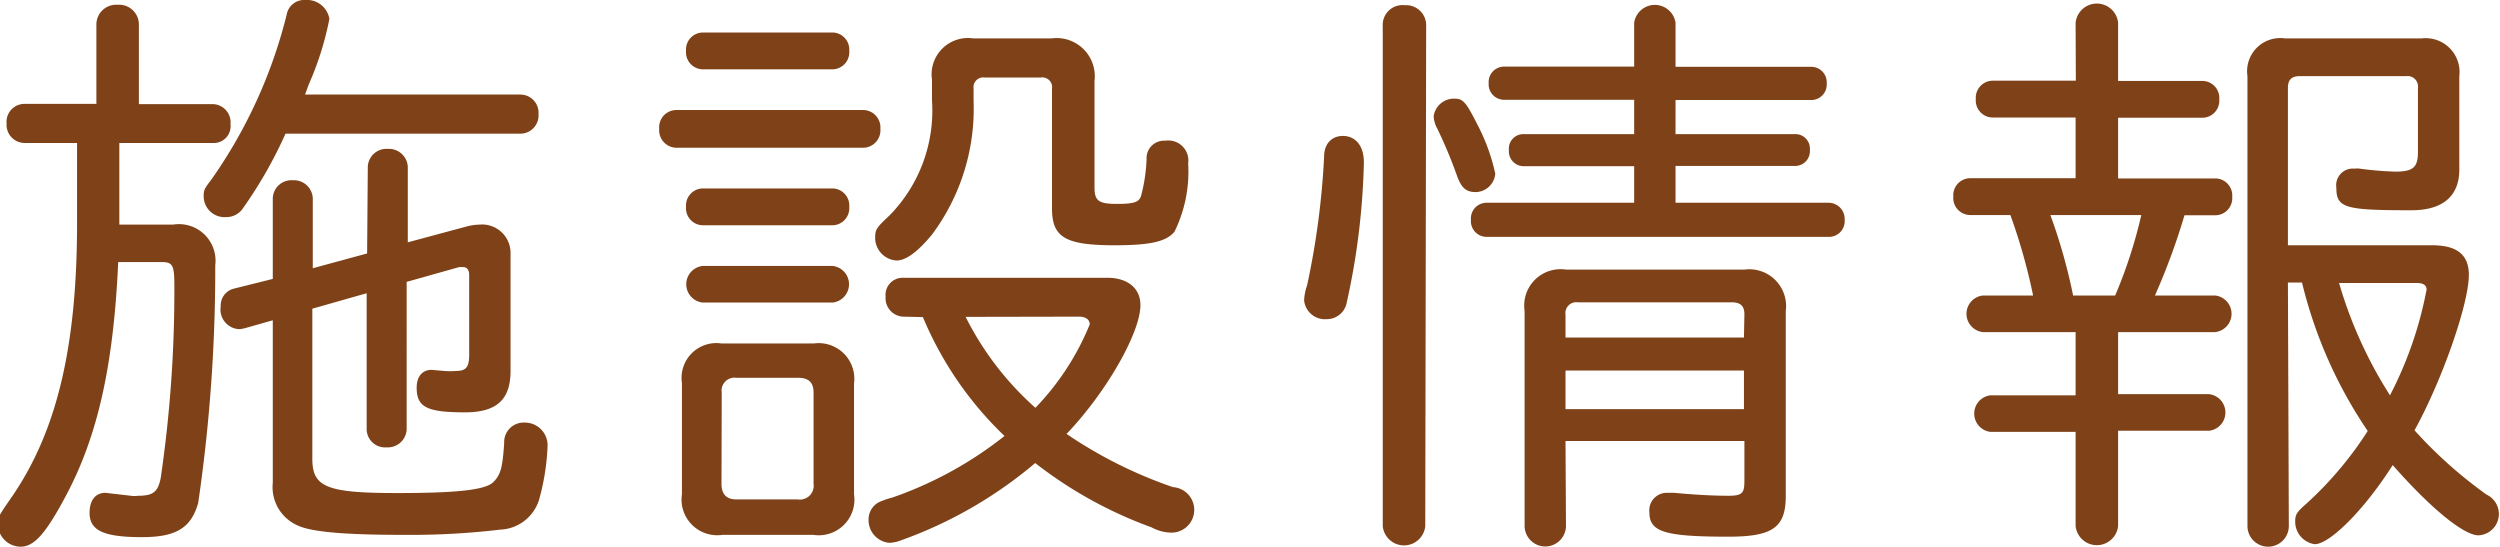
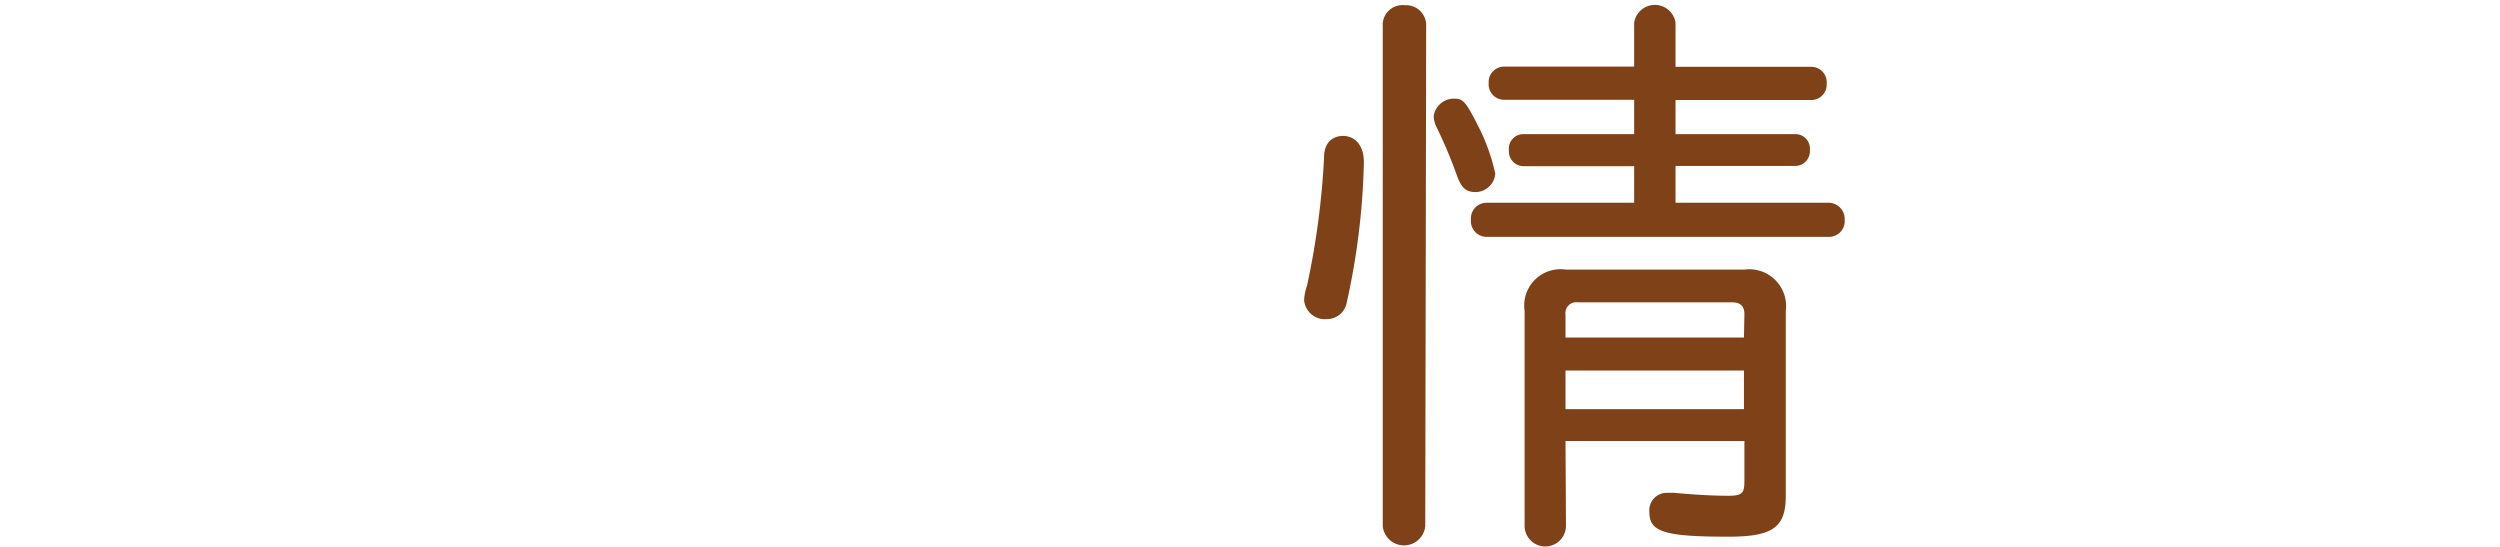
<svg xmlns="http://www.w3.org/2000/svg" viewBox="0 0 109.98 24.05">
  <defs>
    <style>.cls-1{fill:#7f4218;}</style>
  </defs>
  <title>title05</title>
  <g id="レイヤー_2" data-name="レイヤー 2">
-     <path class="cls-1" d="M4.24,1.07A.87.87,0,0,1,5.17.21a.87.87,0,0,1,.94.86V4.58H9.36a.8.8,0,0,1,.78.88.74.74,0,0,1-.78.83H5.25V9.88H7.62a1.61,1.61,0,0,1,1.85,1.79,71.18,71.18,0,0,1-.75,10.45c-.31,1.12-1,1.51-2.47,1.51-1.69,0-2.31-.29-2.31-1.07,0-.55.26-.88.7-.88l1.12.13a1.06,1.06,0,0,0,.31,0c.68,0,.88-.18,1-.78a56.72,56.72,0,0,0,.6-8.5c0-.86-.08-1-.55-1H5.2C5,16,4.32,19.14,2.91,21.79c-.88,1.66-1.4,2.26-2,2.26a1,1,0,0,1-1-1c0-.31,0-.31.65-1.25,2-2.94,2.83-6.71,2.83-12V6.29H1.07a.8.8,0,0,1-.78-.86.79.79,0,0,1,.78-.86H4.24ZM22.91,4.16a.8.8,0,0,1,.78.86.8.8,0,0,1-.78.86H12.56a19.32,19.32,0,0,1-1.87,3.28.87.87,0,0,1-.73.39.92.92,0,0,1-1-.91c0-.23,0-.31.31-.7A21.65,21.65,0,0,0,12.61.65.78.78,0,0,1,13.42,0a1,1,0,0,1,1.07.83,13.41,13.41,0,0,1-.91,2.89l-.16.44Zm-6.73,3.2a.82.82,0,0,1,.88-.81.83.83,0,0,1,.88.81v3.3l2.6-.7a2.51,2.51,0,0,1,.57-.08,1.25,1.25,0,0,1,1.35,1.27v5.17c0,1.25-.6,1.82-2,1.82-1.69,0-2.13-.23-2.13-1.09,0-.49.26-.78.65-.78l.57.05a3,3,0,0,0,.49,0c.47,0,.6-.16.6-.73V12.09c0-.21-.1-.34-.26-.34l-.18,0-2.31.65V18.9a.83.83,0,0,1-.88.78.81.81,0,0,1-.88-.78v-6l-2.39.68v6.6c0,1.25.62,1.51,3.74,1.51,2.57,0,3.85-.13,4.21-.47s.42-.73.49-1.72a.86.86,0,0,1,.91-.91,1,1,0,0,1,1,1A10.14,10.14,0,0,1,23.71,22,1.87,1.87,0,0,1,22,23.3a33.35,33.35,0,0,1-4.21.23c-2.65,0-4.11-.13-4.71-.42A1.84,1.84,0,0,1,12,21.24V14.09l-1.2.34a1.55,1.55,0,0,1-.26.05.86.86,0,0,1-.83-1,.76.76,0,0,1,.57-.78L12,12.27V8.74a.82.82,0,0,1,.88-.81.83.83,0,0,1,.88.81V11.8l2.39-.65Z" />
-     <path class="cls-1" d="M38,4.84a.77.77,0,0,1,.73.83A.77.77,0,0,1,38,6.5H29.8A.77.77,0,0,1,29,5.67a.76.76,0,0,1,.75-.83ZM35.8,15.11a1.57,1.57,0,0,1,1.77,1.77v4.86a1.57,1.57,0,0,1-1.79,1.79h-4A1.57,1.57,0,0,1,30,21.74V16.85a1.53,1.53,0,0,1,1.74-1.74Zm.83-13.68a.75.75,0,0,1,.73.81.75.75,0,0,1-.73.81H30.91a.75.75,0,0,1-.73-.81.75.75,0,0,1,.73-.81Zm0,6.86a.75.75,0,0,1,.73.81.75.75,0,0,1-.73.81H30.91a.75.75,0,0,1-.73-.81.75.75,0,0,1,.73-.81Zm0,3.41a.81.81,0,0,1,0,1.61H30.91a.81.81,0,0,1,0-1.61Zm-4.89,9.59c0,.44.21.68.65.68h2.7a.61.61,0,0,0,.7-.7v-4c0-.44-.21-.65-.68-.65H32.4a.57.57,0,0,0-.65.65Zm8-7.36a.81.81,0,0,1-.78-.88.75.75,0,0,1,.75-.83h9c.91,0,1.46.47,1.46,1.2,0,1.22-1.51,3.85-3.25,5.67a19.71,19.71,0,0,0,4.68,2.34,1,1,0,0,1-.13,2,1.9,1.9,0,0,1-.81-.23,18.68,18.68,0,0,1-5.12-2.83,19,19,0,0,1-5.93,3.41,1.5,1.5,0,0,1-.49.1,1,1,0,0,1-.91-1,.86.86,0,0,1,.44-.78,3.47,3.47,0,0,1,.6-.21,16.78,16.78,0,0,0,4.94-2.71,15.51,15.51,0,0,1-3.59-5.23ZM46.25,1.69a1.68,1.68,0,0,1,1.9,1.87V8.24c0,.6.18.73,1,.73s1-.1,1.07-.44A7.33,7.33,0,0,0,50.44,7a.77.77,0,0,1,.83-.81.88.88,0,0,1,1,1,6,6,0,0,1-.6,3c-.36.44-1.07.6-2.63.6-2.16,0-2.76-.34-2.76-1.61V3.9a.43.43,0,0,0-.49-.49H43.32a.43.43,0,0,0-.49.49v.55A9.26,9.26,0,0,1,41,10.32c-.62.75-1.14,1.14-1.56,1.14a1,1,0,0,1-.94-1c0-.36.05-.44.65-1A6.59,6.59,0,0,0,41,4.42V3.51a1.6,1.6,0,0,1,1.82-1.82ZM42.48,13.94a13.31,13.31,0,0,0,3.07,4,11.54,11.54,0,0,0,2.39-3.67c0-.21-.18-.34-.47-.34Z" />
    <path class="cls-1" d="M60,7.15a31.4,31.4,0,0,1-.75,6.14.89.89,0,0,1-.88.75.92.92,0,0,1-1-.83,2.29,2.29,0,0,1,.13-.65,34.78,34.78,0,0,0,.75-5.67c0-.57.34-.91.83-.91S60,6.34,60,7.15Zm2.7,16a.94.94,0,0,1-1.87,0v-22A.87.87,0,0,1,61.8.23a.88.88,0,0,1,.94.86ZM65.05,5.59a8.52,8.52,0,0,1,.73,2.05.88.88,0,0,1-.86.81c-.42,0-.62-.18-.81-.68a20.72,20.72,0,0,0-.88-2.11,1.25,1.25,0,0,1-.16-.55A.9.9,0,0,1,64,4.34C64.38,4.34,64.51,4.52,65.05,5.59ZM71.89,1a.92.92,0,0,1,1.82,0V2.94h6a.68.68,0,0,1,.65.73.68.68,0,0,1-.65.73h-6V5.9H79a.64.64,0,0,1,.62.7.65.65,0,0,1-.62.7H73.71V8.92h6.76a.71.71,0,0,1,.68.75.69.69,0,0,1-.68.75H65.39a.69.69,0,0,1-.68-.75.69.69,0,0,1,.68-.75h6.5V7.31H67a.65.65,0,0,1-.62-.7A.64.64,0,0,1,67,5.9h4.89V4.39H66.17a.68.68,0,0,1-.68-.73.68.68,0,0,1,.68-.73h5.72Zm-3,22.13a.91.91,0,0,1-1.82,0V13.68a1.6,1.6,0,0,1,1.82-1.82h7.85a1.62,1.62,0,0,1,1.82,1.82v8.14c0,1.38-.57,1.79-2.52,1.79-2.81,0-3.48-.21-3.48-1.07a.77.77,0,0,1,.78-.86l.31,0c.83.08,1.72.13,2.39.13s.7-.16.7-.73V19.4H68.87Zm7.85-9.31c0-.36-.18-.52-.55-.52H69.42a.48.48,0,0,0-.55.55v1h7.85ZM68.87,18h7.85V16.3H68.87Z" />
-     <path class="cls-1" d="M91.31,1a.94.94,0,0,1,1.87,0V3.56H96.9a.75.75,0,0,1,.73.81.75.75,0,0,1-.73.81H93.18V7.85h4.29a.75.75,0,0,1,.73.81.75.75,0,0,1-.73.81H96.1A29.06,29.06,0,0,1,94.8,13h2.65a.81.81,0,0,1,0,1.61H93.18v2.73h4a.81.81,0,0,1,0,1.61h-4v4.19a.94.94,0,0,1-1.87,0V19H87.57a.81.81,0,0,1,0-1.61h3.74V14.61H87.23a.81.81,0,0,1,0-1.61h2.21a25.4,25.4,0,0,0-1-3.54H86.66a.75.75,0,0,1-.73-.81.75.75,0,0,1,.73-.81h4.65V5.17H87.65a.75.75,0,0,1-.73-.81.75.75,0,0,1,.73-.81h3.67Zm1.74,12A20.93,20.93,0,0,0,94.2,9.46h-4a24.11,24.11,0,0,1,1,3.54Zm7.64,10.14a.91.91,0,0,1-1.82,0V3.35a1.46,1.46,0,0,1,1.66-1.66h6a1.49,1.49,0,0,1,1.66,1.66V7.46c0,1.17-.73,1.79-2.11,1.79-2.94,0-3.3-.1-3.3-1a.73.73,0,0,1,.8-.83.79.79,0,0,1,.23,0,15.21,15.21,0,0,0,1.56.13c.78,0,1-.18,1-.86V3.87a.46.46,0,0,0-.52-.52h-4.68c-.36,0-.52.16-.52.52v6.92H107c1.09,0,1.61.42,1.61,1.3,0,1.27-1.17,4.63-2.39,6.84a19.56,19.56,0,0,0,3.17,2.83.94.94,0,0,1-.36,1.79c-.65,0-2.13-1.22-3.77-3.09-1.27,2-2.78,3.48-3.43,3.48a1,1,0,0,1-.86-1c0-.31.08-.42.49-.78a15.8,15.8,0,0,0,2.7-3.2,20,20,0,0,1-2.89-6.53h-.62Zm2.21-10.69a19.06,19.06,0,0,0,2.24,4.94,16.8,16.8,0,0,0,1.61-4.65c0-.18-.13-.29-.42-.29Z" />
  </g>
</svg>